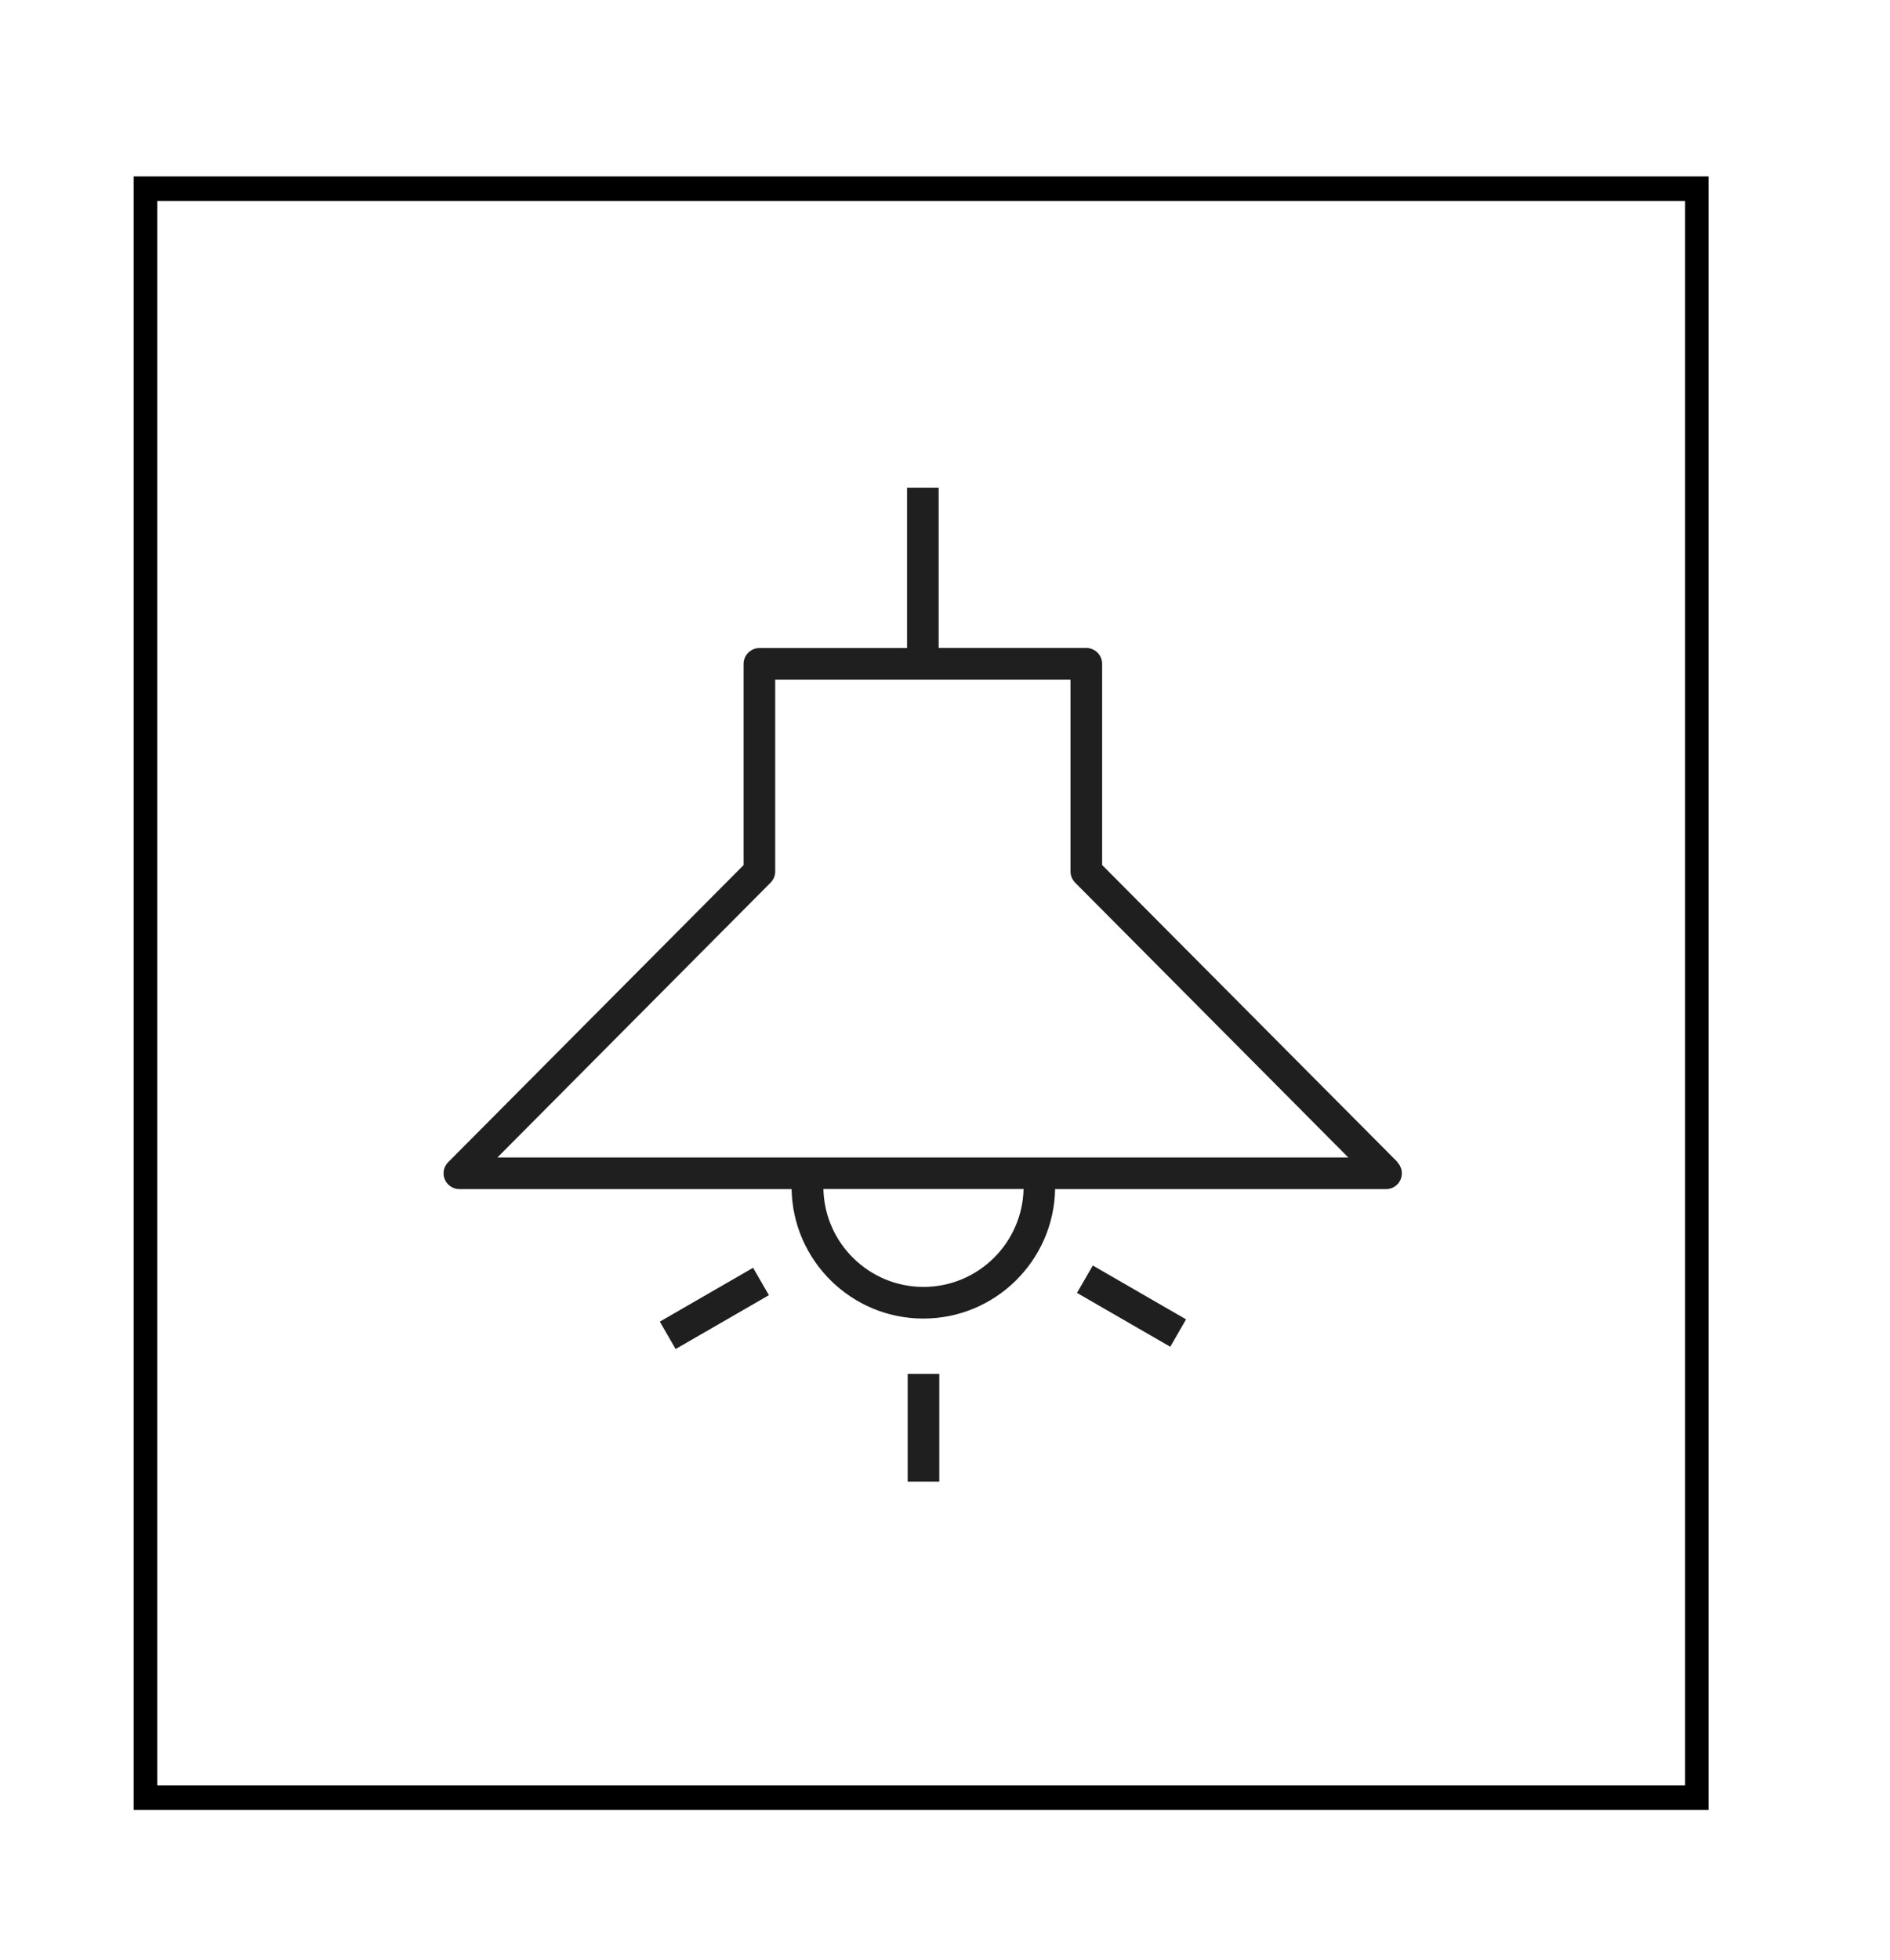
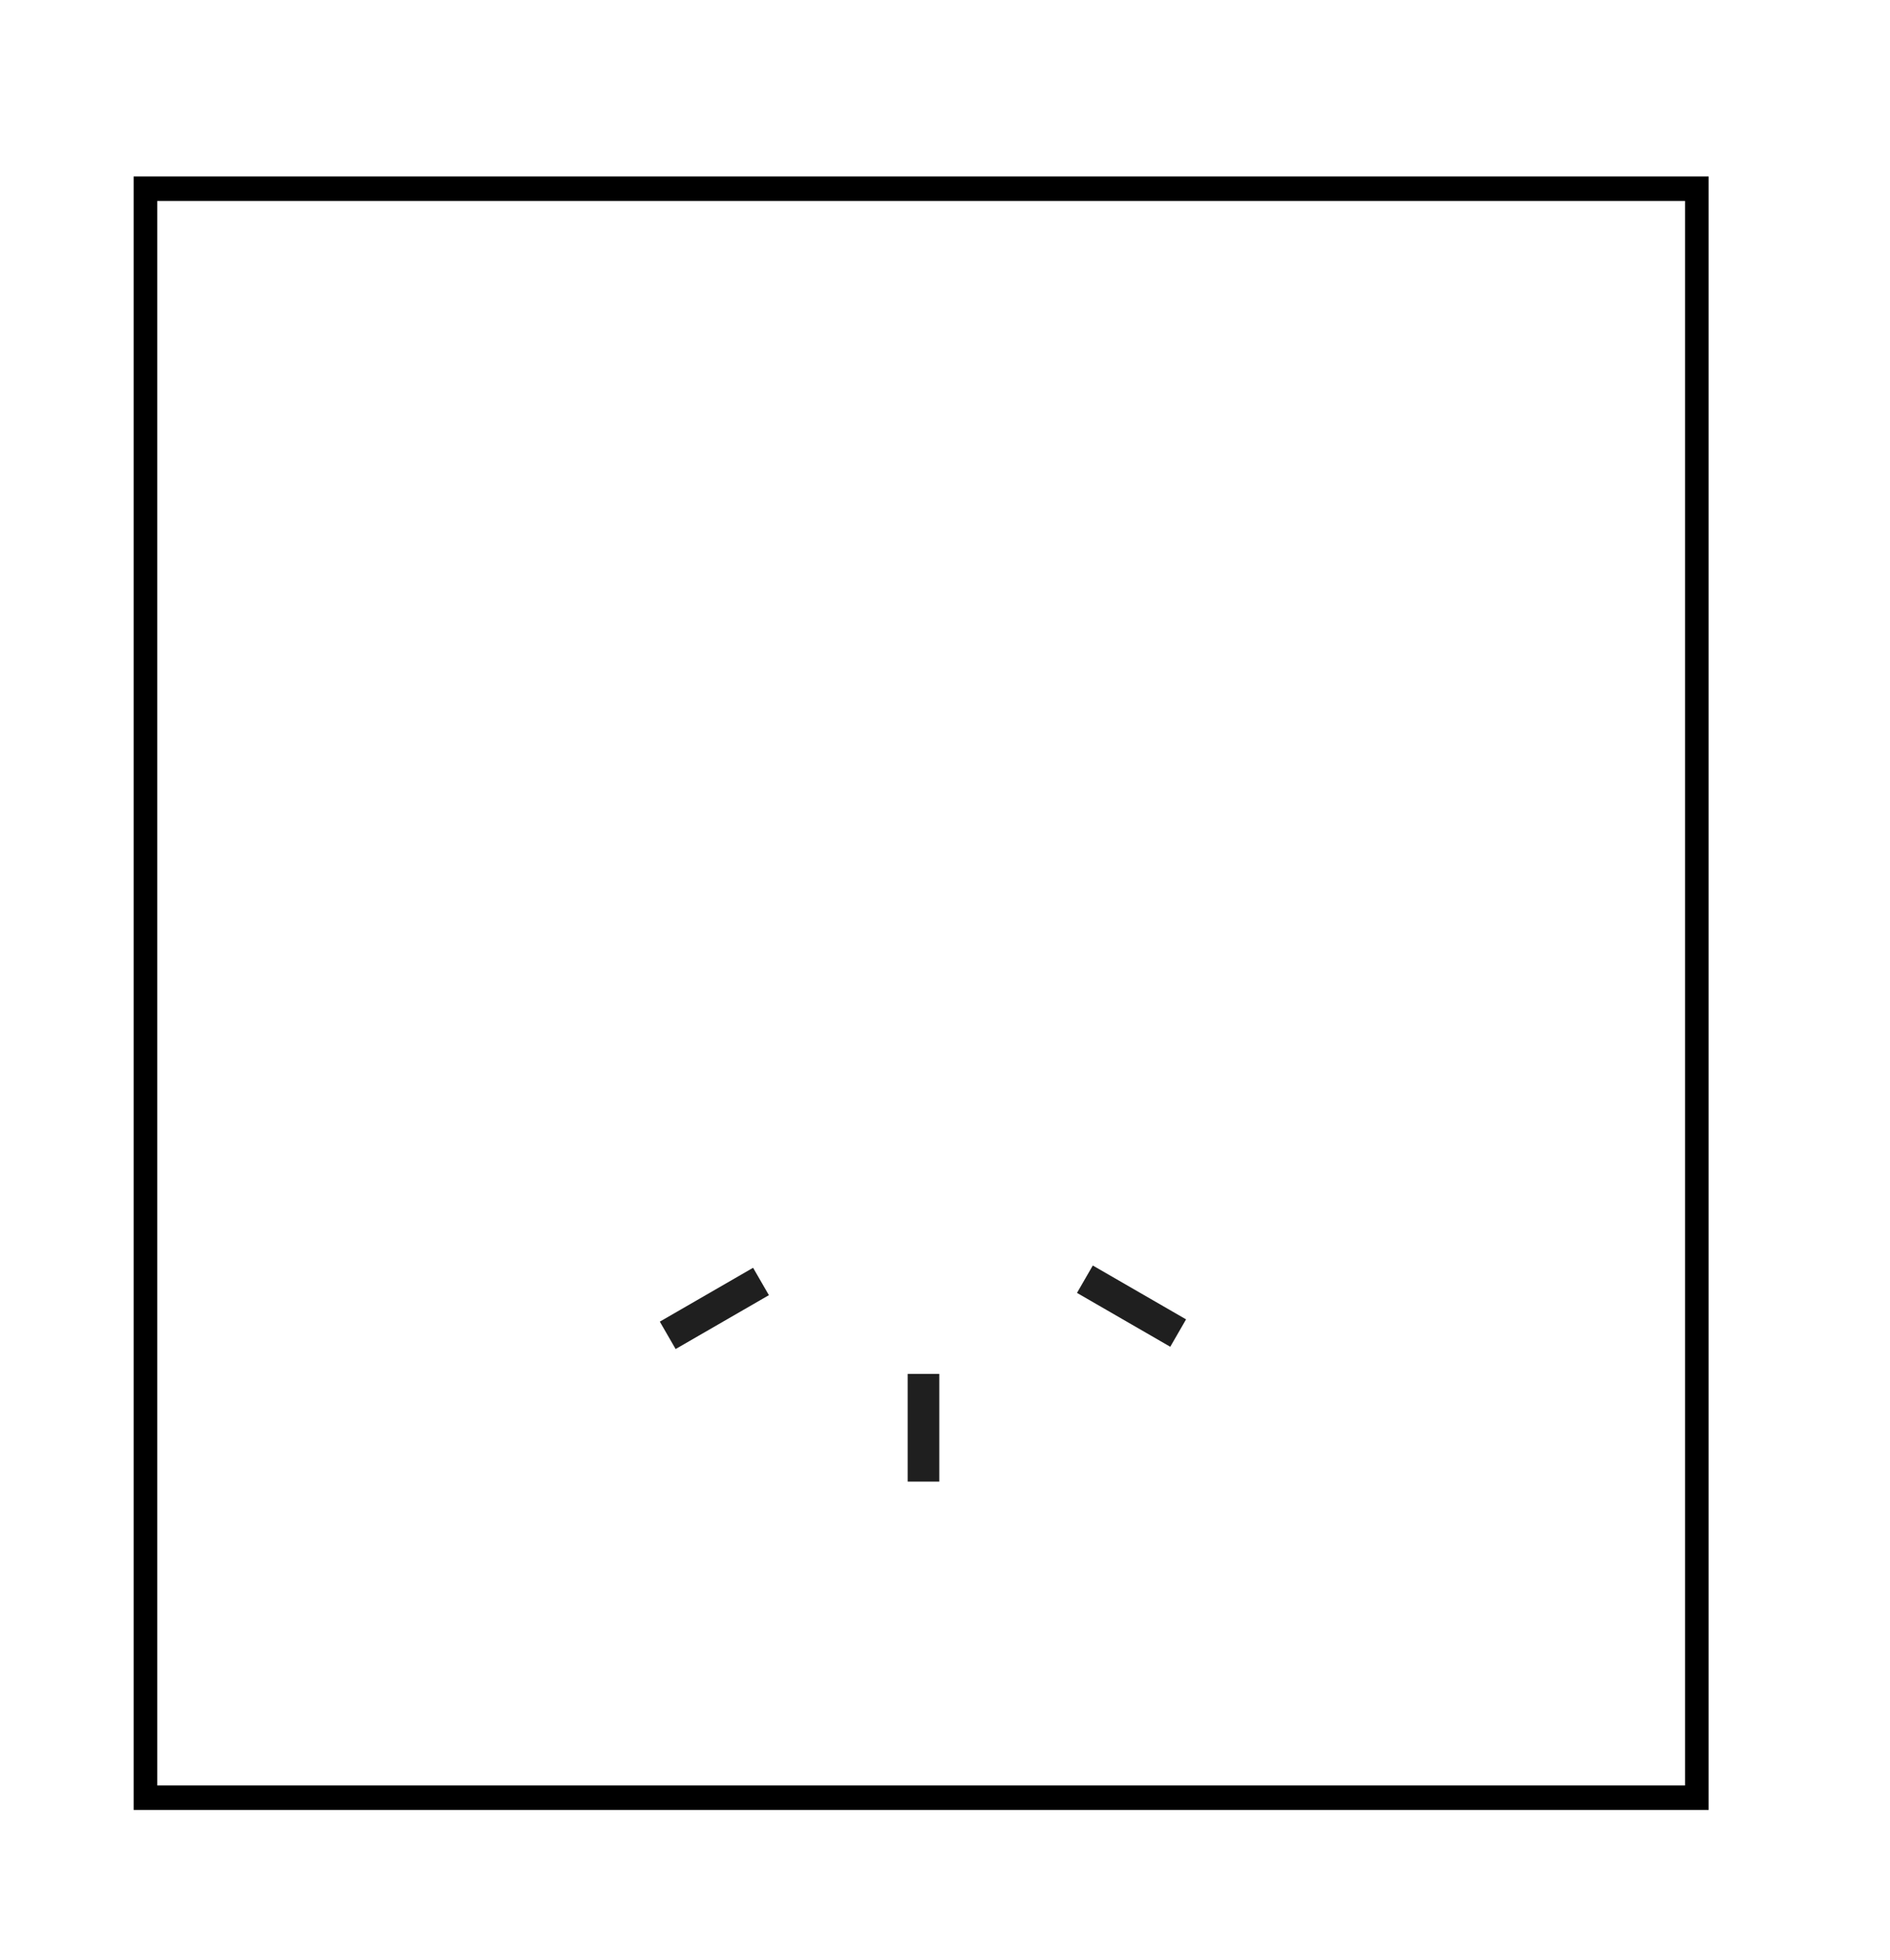
<svg xmlns="http://www.w3.org/2000/svg" id="_レイヤー_2" viewBox="0 0 212.16 220">
  <g id="_レイヤー_2-2">
    <g id="_レイヤー_2-2">
      <rect width="212.16" height="220" style="fill:#fff; stroke-width:0px;" />
      <path d="m189.15,22.55v177.83H17.65V22.55h171.49m2.65-2.75H15v183.33h176.8V19.8h0Z" style="stroke-width:0px;" />
    </g>
    <rect x="101.89" y="154.19" width="3.55" height="12.09" style="fill:#1f1f1f; stroke-width:0px;" />
    <rect x="125.25" y="140.54" width="3.55" height="12.09" transform="translate(-63.44 183.3) rotate(-60)" style="fill:#1f1f1f; stroke-width:0px;" />
    <rect x="74.14" y="145.06" width="12.09" height="3.55" transform="translate(-62.67 59.77) rotate(-30)" style="fill:#1f1f1f; stroke-width:0px;" />
-     <path d="m156.88,130.42l-33.16-33.34v-22.58c0-.98-.8-1.78-1.78-1.78h-16.57v-17.99h-3.55v18h-16.57c-.98,0-1.78.8-1.78,1.78v22.58l-33.16,33.34c-.51.51-.66,1.27-.38,1.93.27.66.92,1.09,1.63,1.09h37.3c.14,8.04,6.72,14.53,14.79,14.53s14.65-6.5,14.79-14.53h37.16c.71,0,1.36-.43,1.63-1.09.27-.66.13-1.42-.38-1.93h.02Zm-53.21,14.01c-6.11,0-11.1-4.9-11.24-10.99h22.47c-.14,6.08-5.12,10.99-11.24,10.99h0Zm-47.83-14.53l30.66-30.84c.33-.34.52-.78.52-1.25v-21.54h33.15v21.54c0,.47.19.91.52,1.25l30.66,30.84H55.84Z" style="fill:#1f1f1f; stroke-width:0px;" />
  </g>
</svg>